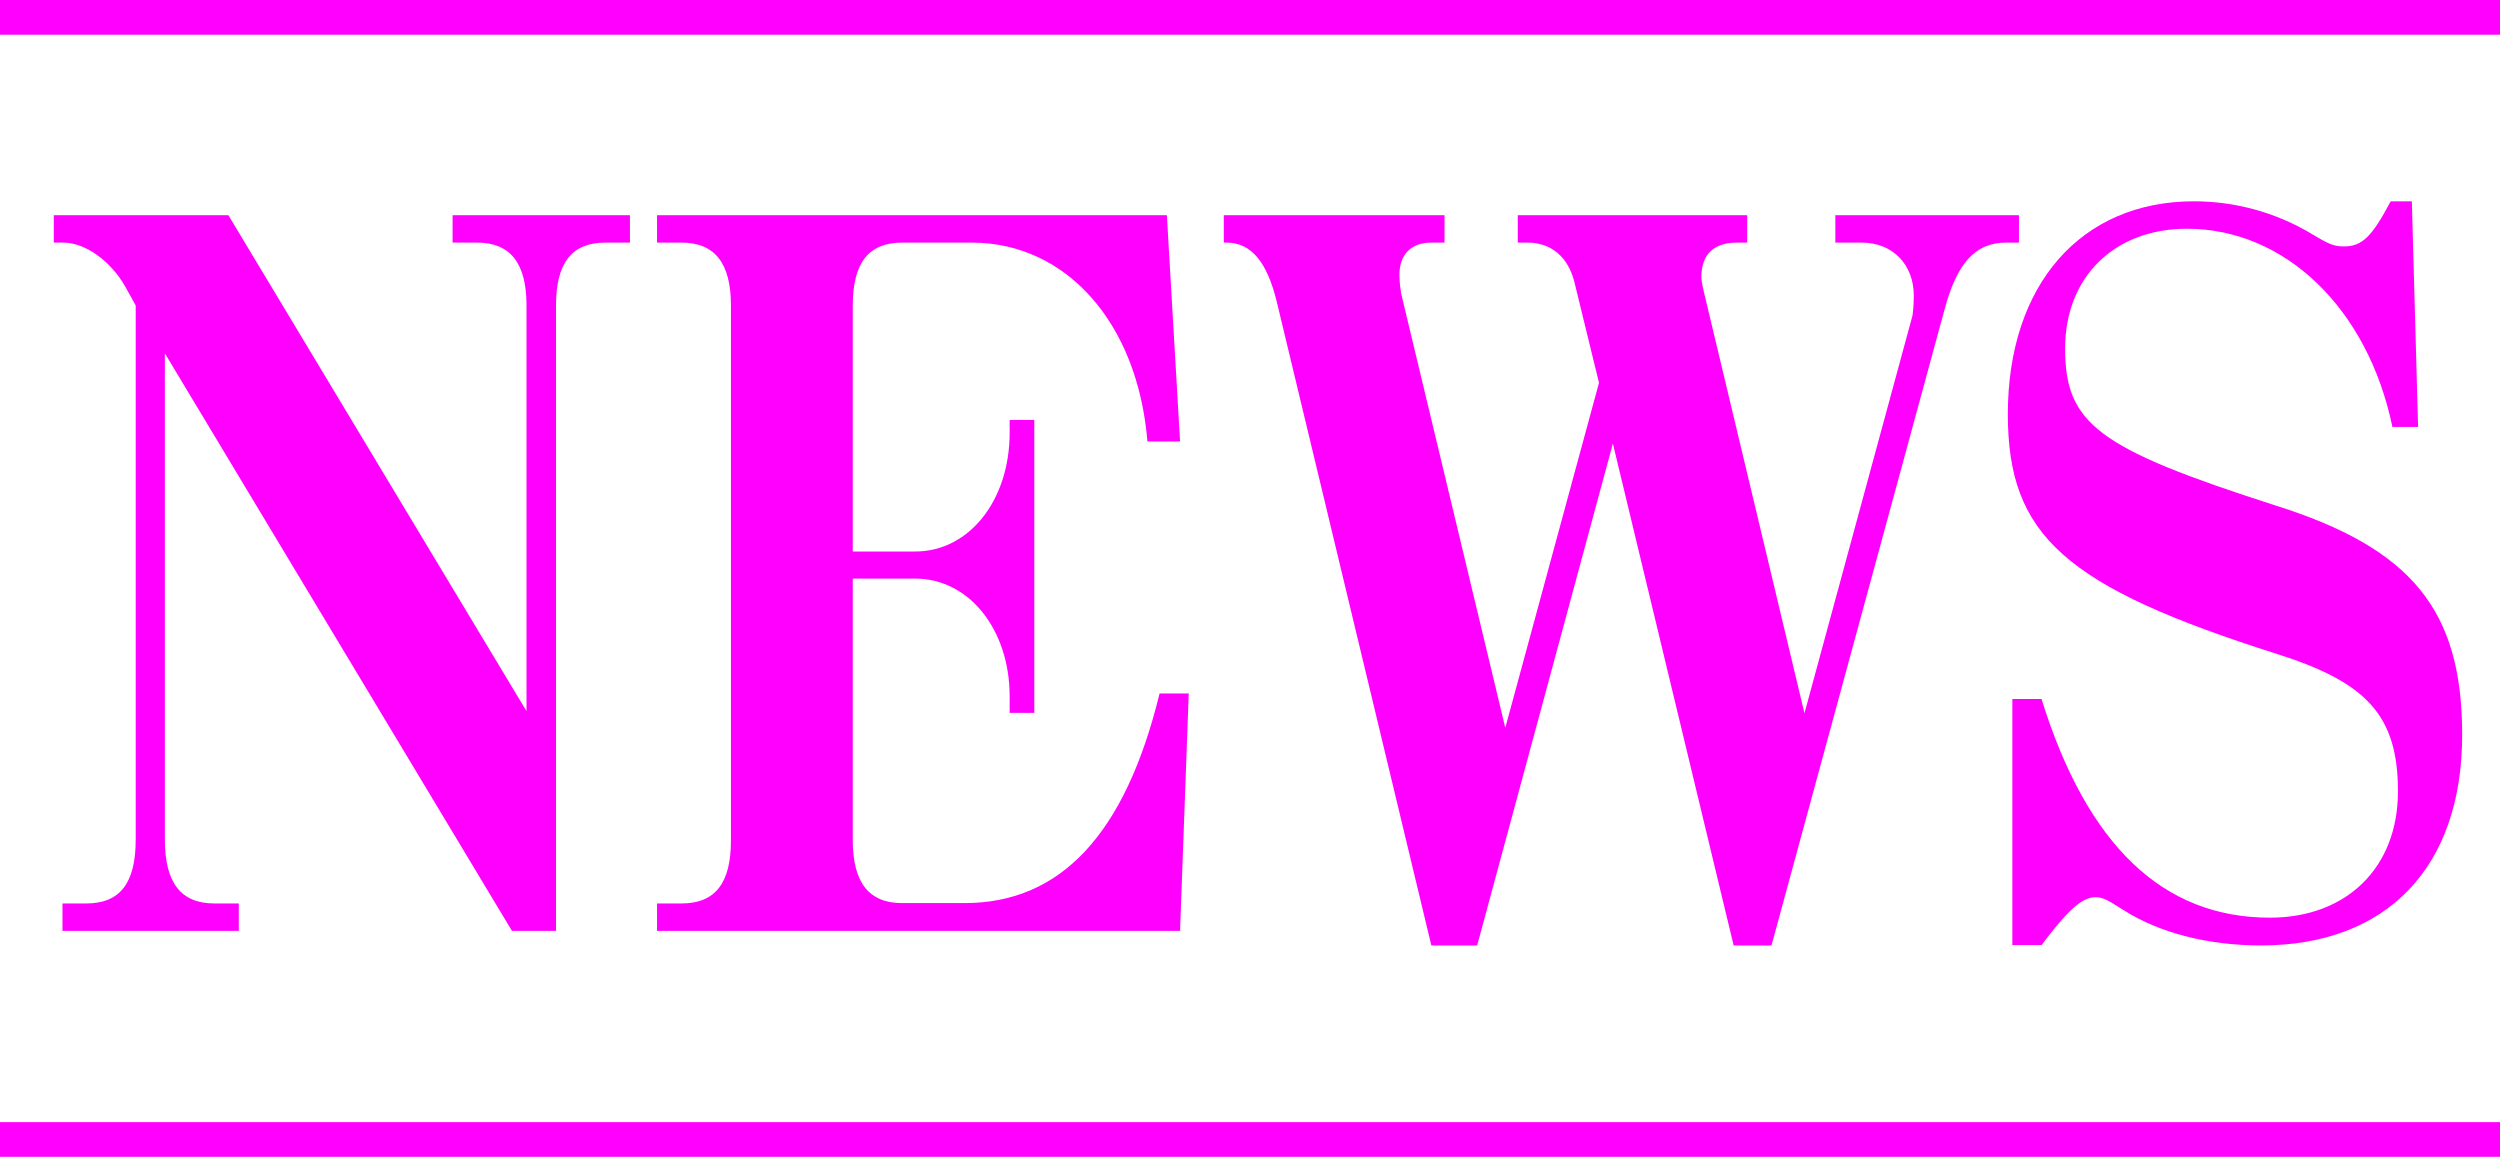
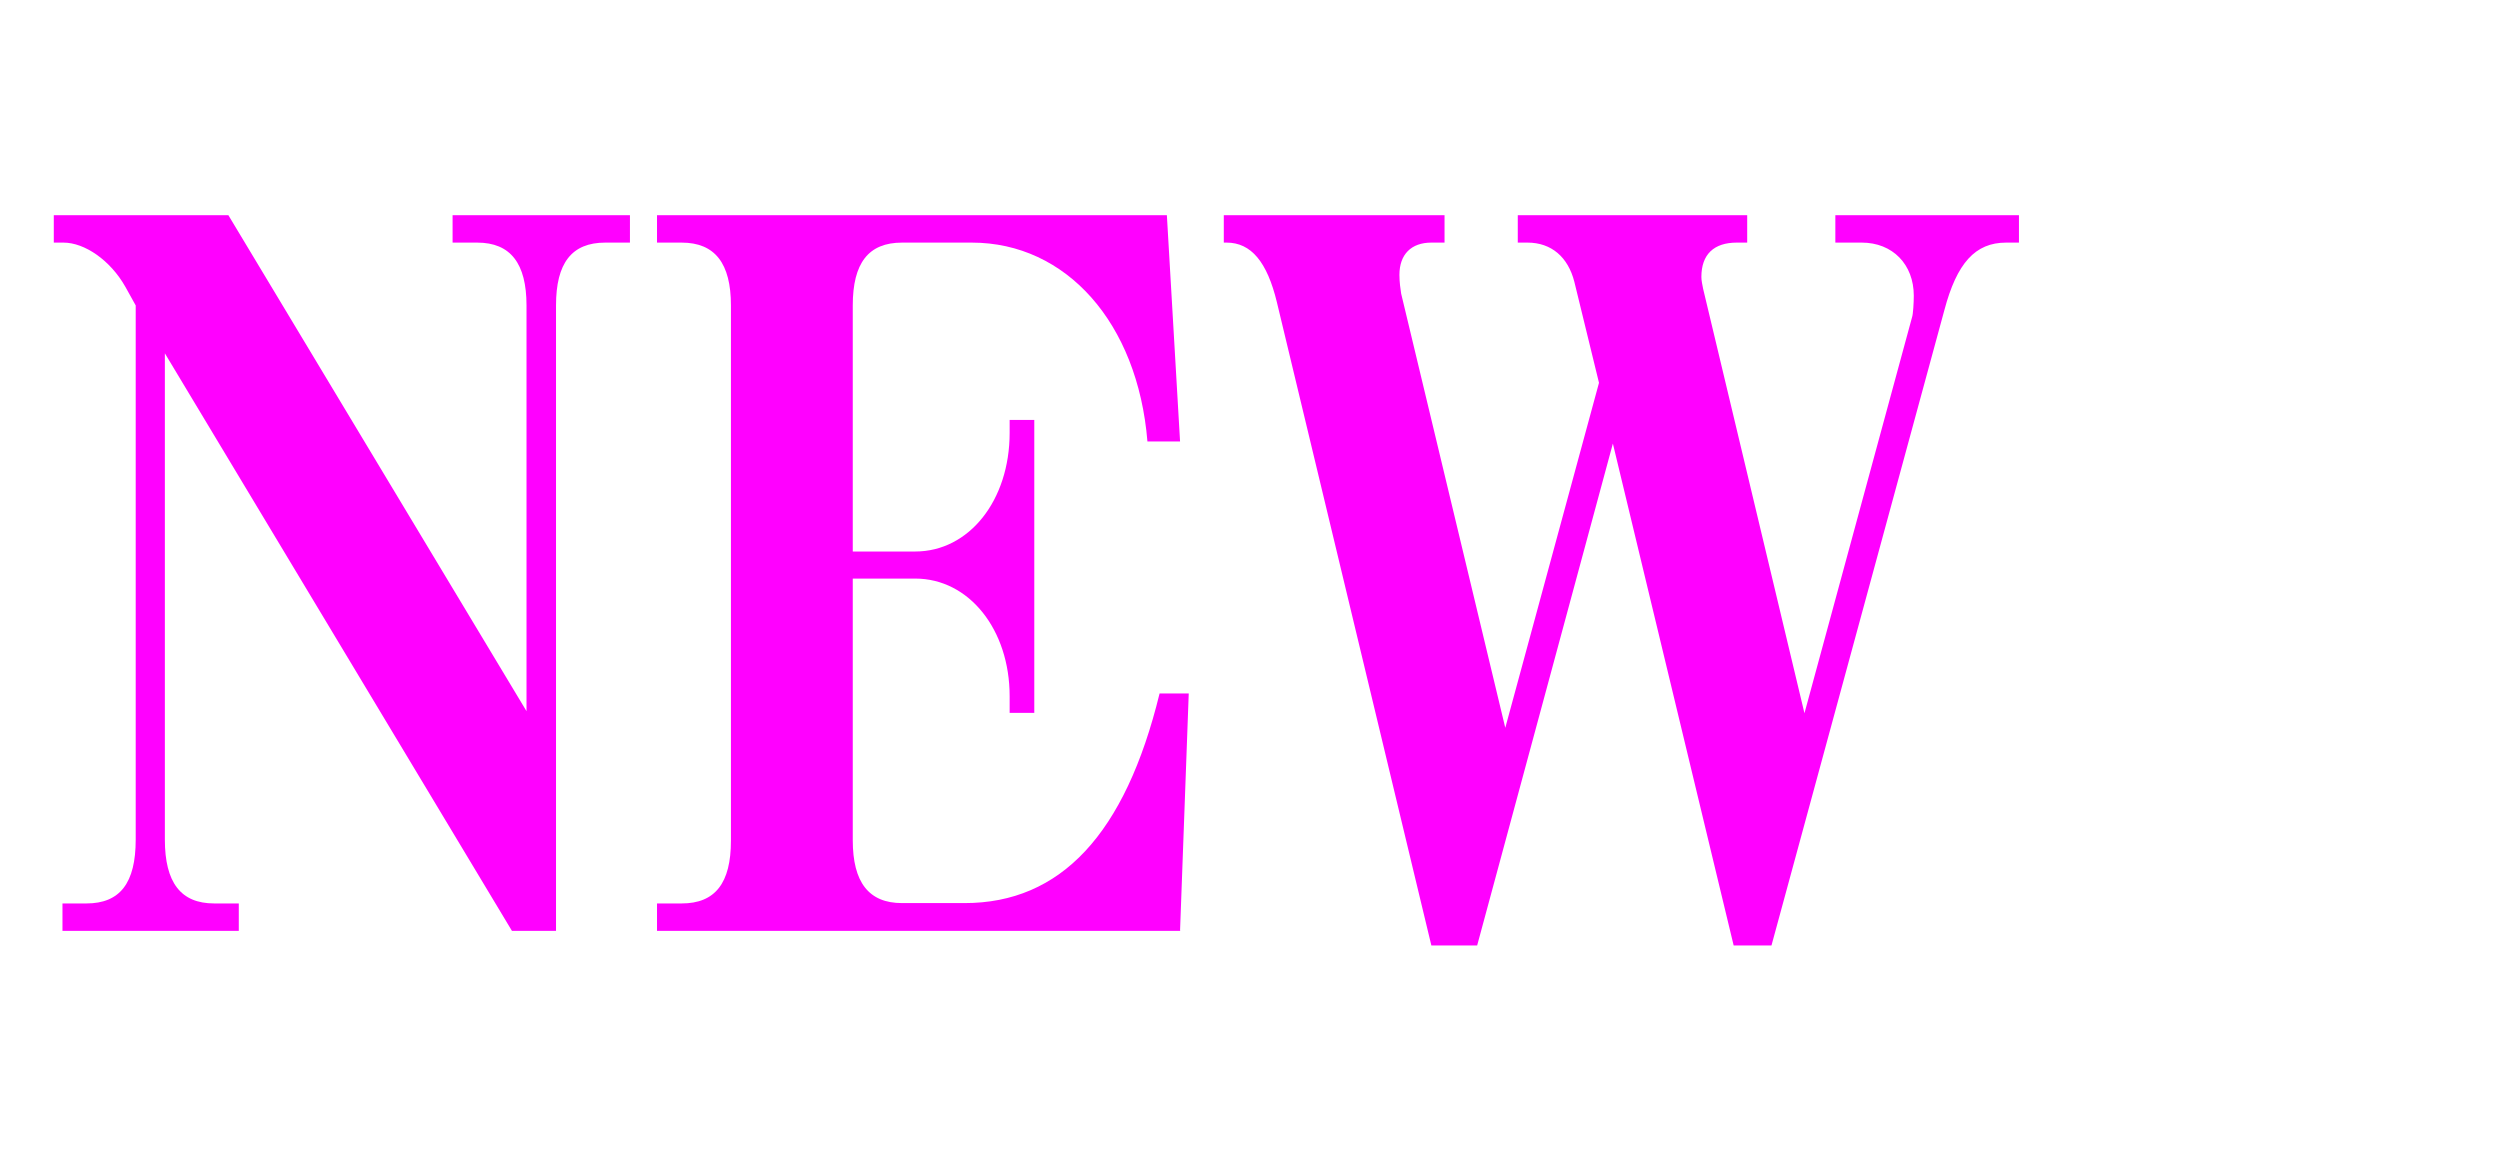
<svg xmlns="http://www.w3.org/2000/svg" id="_レイヤー_2" data-name="レイヤー 2" viewBox="0 0 72.03 33.33">
  <defs>
    <style>
      .cls-1 {
        fill: none;
        stroke: #f0f;
        stroke-miterlimit: 10;
      }

      .cls-2 {
        fill: #f0f;
        stroke-width: 0px;
      }
    </style>
  </defs>
  <g id="_レイヤー_1-2" data-name="レイヤー 1">
    <g>
      <g>
-         <line class="cls-1" y1=".5" x2="72.03" y2=".5" />
-         <line class="cls-1" y1="32.83" x2="72.03" y2="32.83" />
-       </g>
+         </g>
      <g>
        <path class="cls-2" d="M17.44,6.99c-.97,0-1.42.59-1.42,1.81v18.02h-1.27L4.75,10.18v14.01c0,1.24.46,1.84,1.42,1.84h.71v.79H1.8v-.79h.69c.97,0,1.42-.59,1.42-1.84v-15.39l-.3-.54c-.43-.76-1.17-1.27-1.78-1.27h-.28v-.79h5.03l8.59,14.29v-11.69c0-1.21-.46-1.81-1.42-1.81h-.71v-.79h5.11v.79h-.71Z" />
        <path class="cls-2" d="M34.01,26.82h-15.08v-.79h.71c.97,0,1.42-.59,1.42-1.81v-15.42c0-1.21-.46-1.81-1.42-1.81h-.71v-.79h14.69l.38,6.52h-.94c-.28-3.42-2.34-5.73-5.06-5.73h-2.01c-.97,0-1.42.59-1.42,1.81v7.09h1.8c1.55,0,2.72-1.47,2.72-3.42v-.37h.71v8.44h-.71v-.48c0-1.92-1.17-3.39-2.72-3.39h-1.8v7.54c0,1.21.46,1.81,1.42,1.81h1.8c2.77,0,4.63-1.98,5.62-6.04h.84l-.25,6.83Z" />
        <path class="cls-2" d="M57.8,6.99c-.89,0-1.42.59-1.78,1.95l-4.98,18.3h-1.09l-3.48-14.46-3.91,14.46h-1.32l-4.45-18.53c-.28-1.16-.74-1.72-1.45-1.72h-.08v-.79h6.36v.79h-.38c-.58,0-.92.34-.92.93,0,.2.03.42.05.54l3,12.51,2.7-9.94-.71-2.91c-.18-.71-.66-1.13-1.35-1.13h-.28v-.79h6.61v.79h-.3c-.66,0-1.02.34-1.02.99,0,.11.03.23.05.34l2.92,12.23,3.1-11.41c.03-.08.05-.42.05-.62,0-.9-.61-1.53-1.5-1.53h-.76v-.79h5.29v.79h-.36Z" />
-         <path class="cls-2" d="M65.15,27.24c-1.55,0-2.95-.37-3.97-1.02-.48-.31-.61-.37-.81-.37-.38,0-.79.37-1.55,1.38h-.84v-7.09h.84c1.32,4.24,3.51,6.3,6.58,6.3,2.21,0,3.69-1.44,3.69-3.64s-.92-3.14-3.46-3.95c-6.15-1.95-7.78-3.42-7.78-6.92,0-3.73,2.11-6.13,5.36-6.13,1.17,0,2.34.31,3.38.93.51.31.66.37.94.37.53,0,.81-.28,1.35-1.3h.61l.18,6.5h-.74c-.71-3.42-3.1-5.71-5.92-5.71-2.08,0-3.51,1.38-3.51,3.45,0,2.17.94,2.88,6.05,4.52,3.94,1.24,5.39,3.02,5.39,6.61,0,3.81-2.16,6.07-5.8,6.07Z" />
      </g>
    </g>
  </g>
</svg>